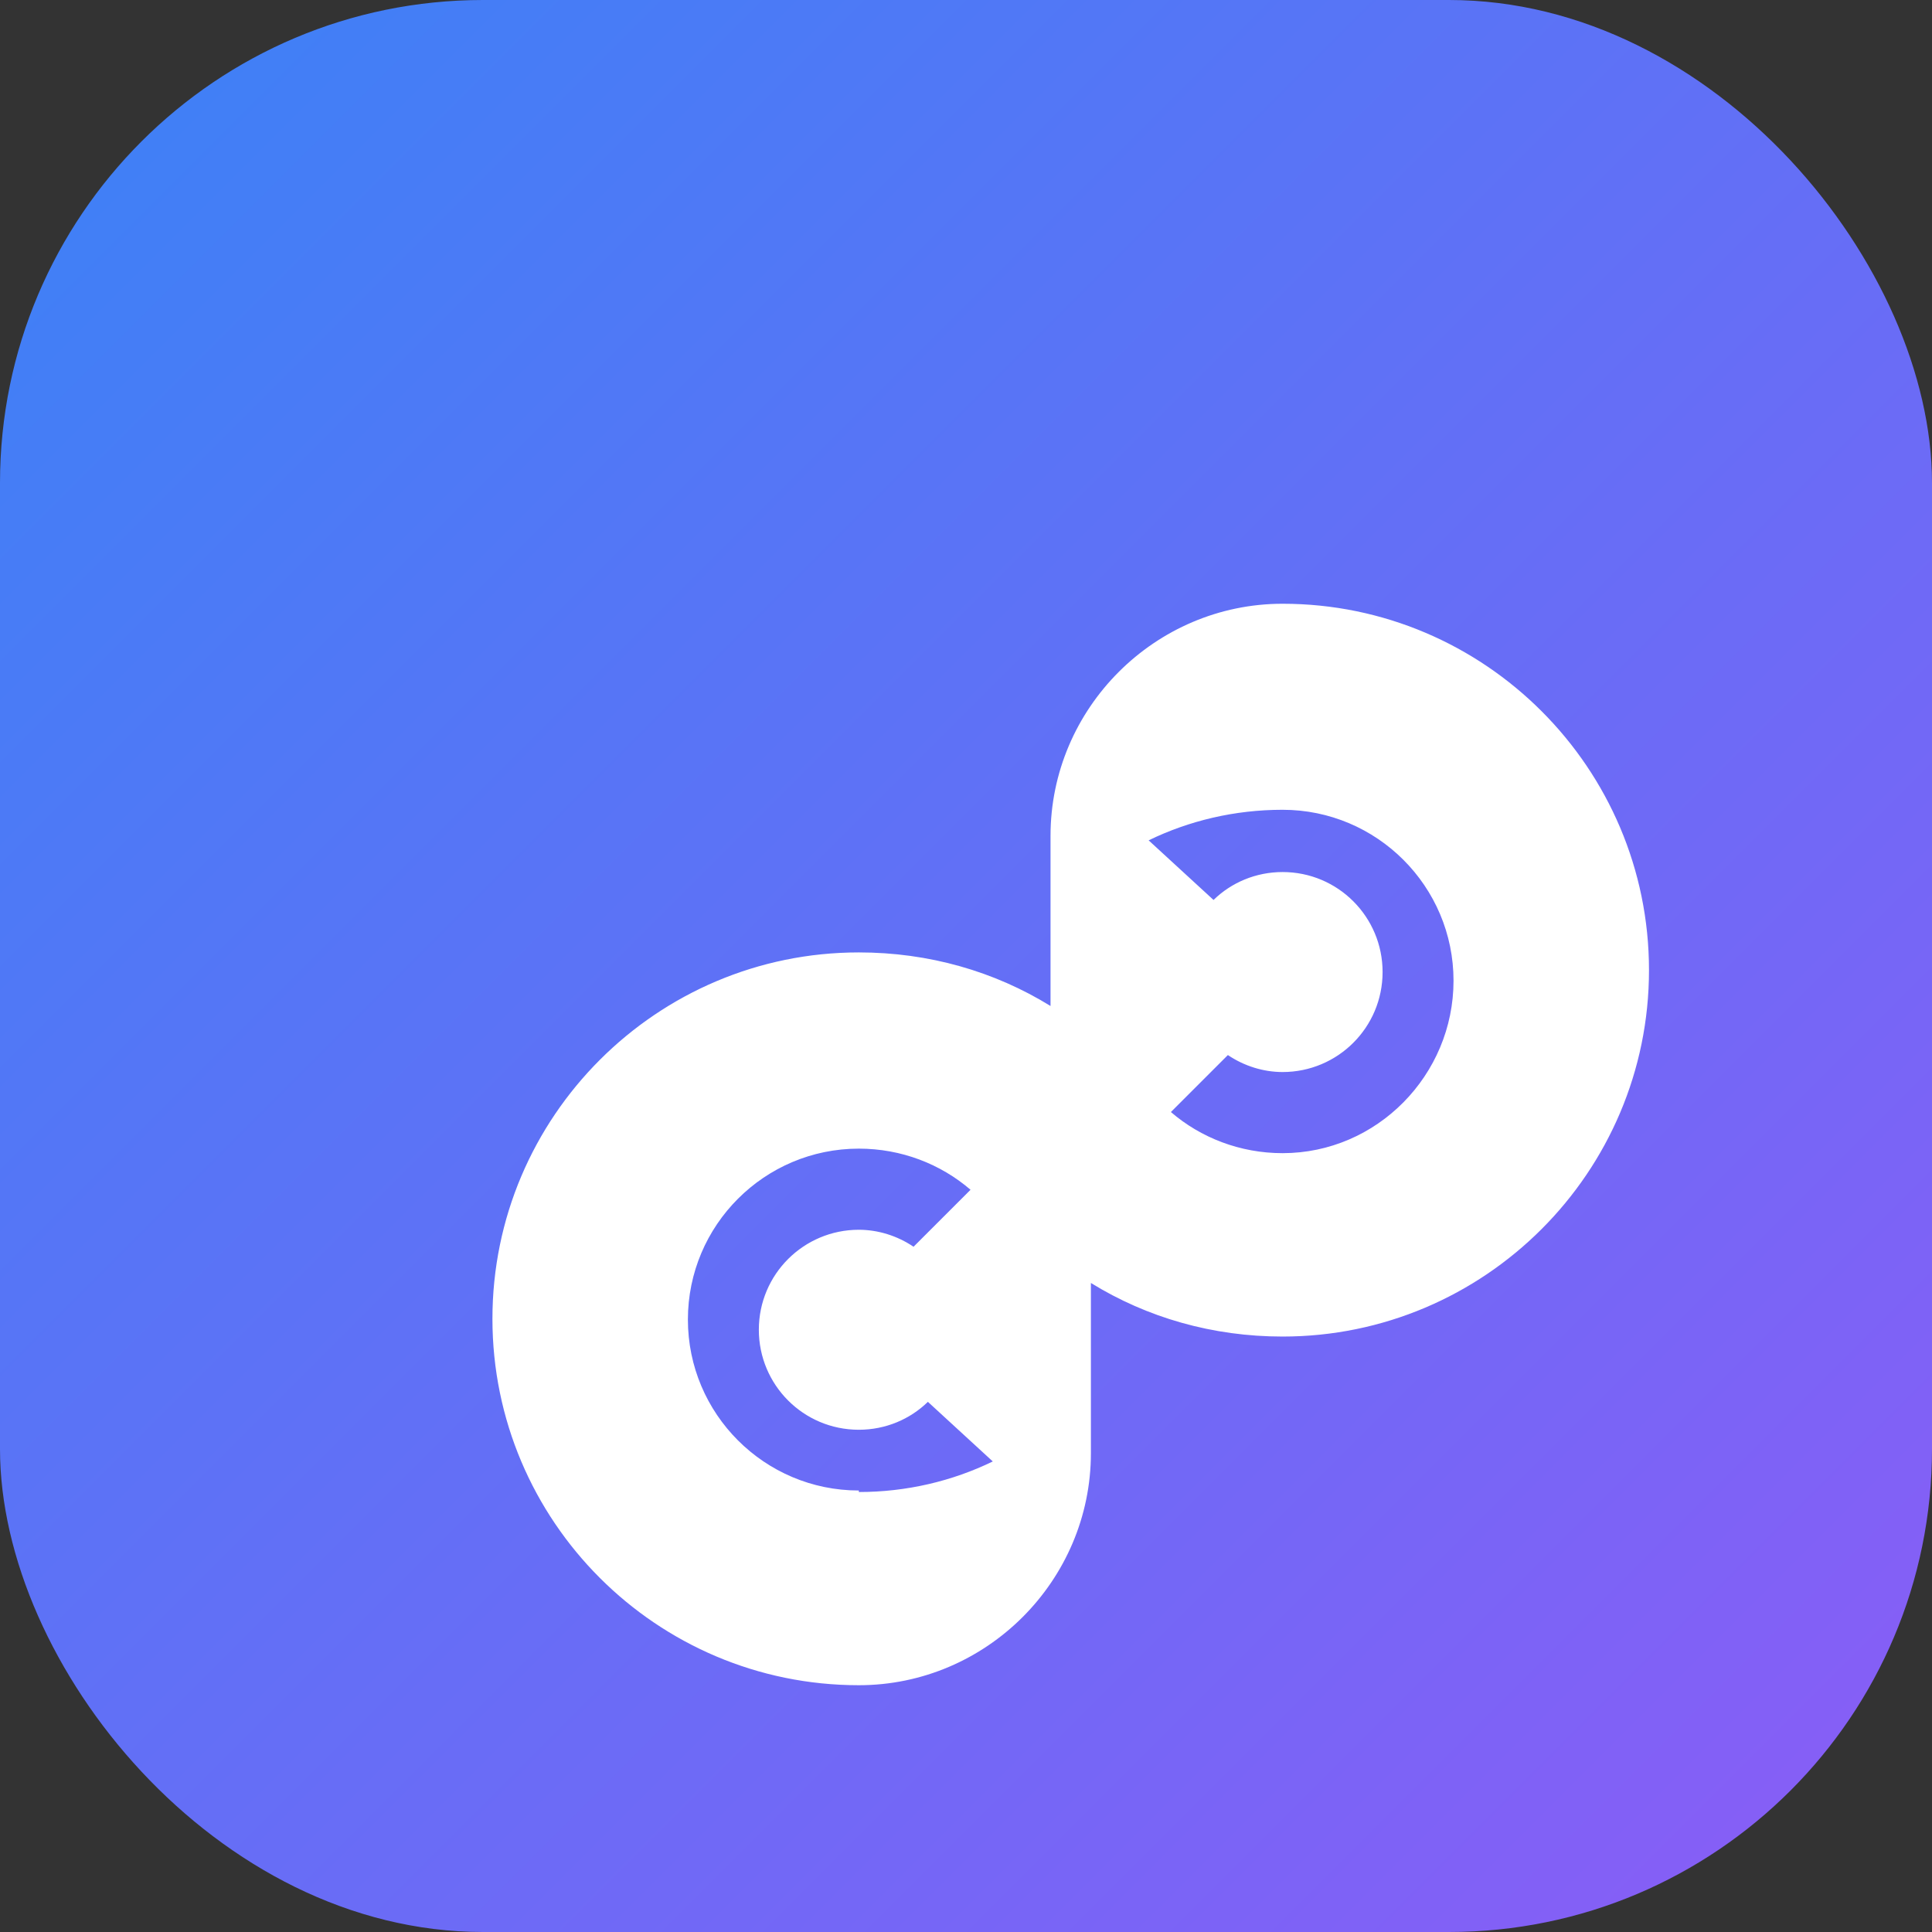
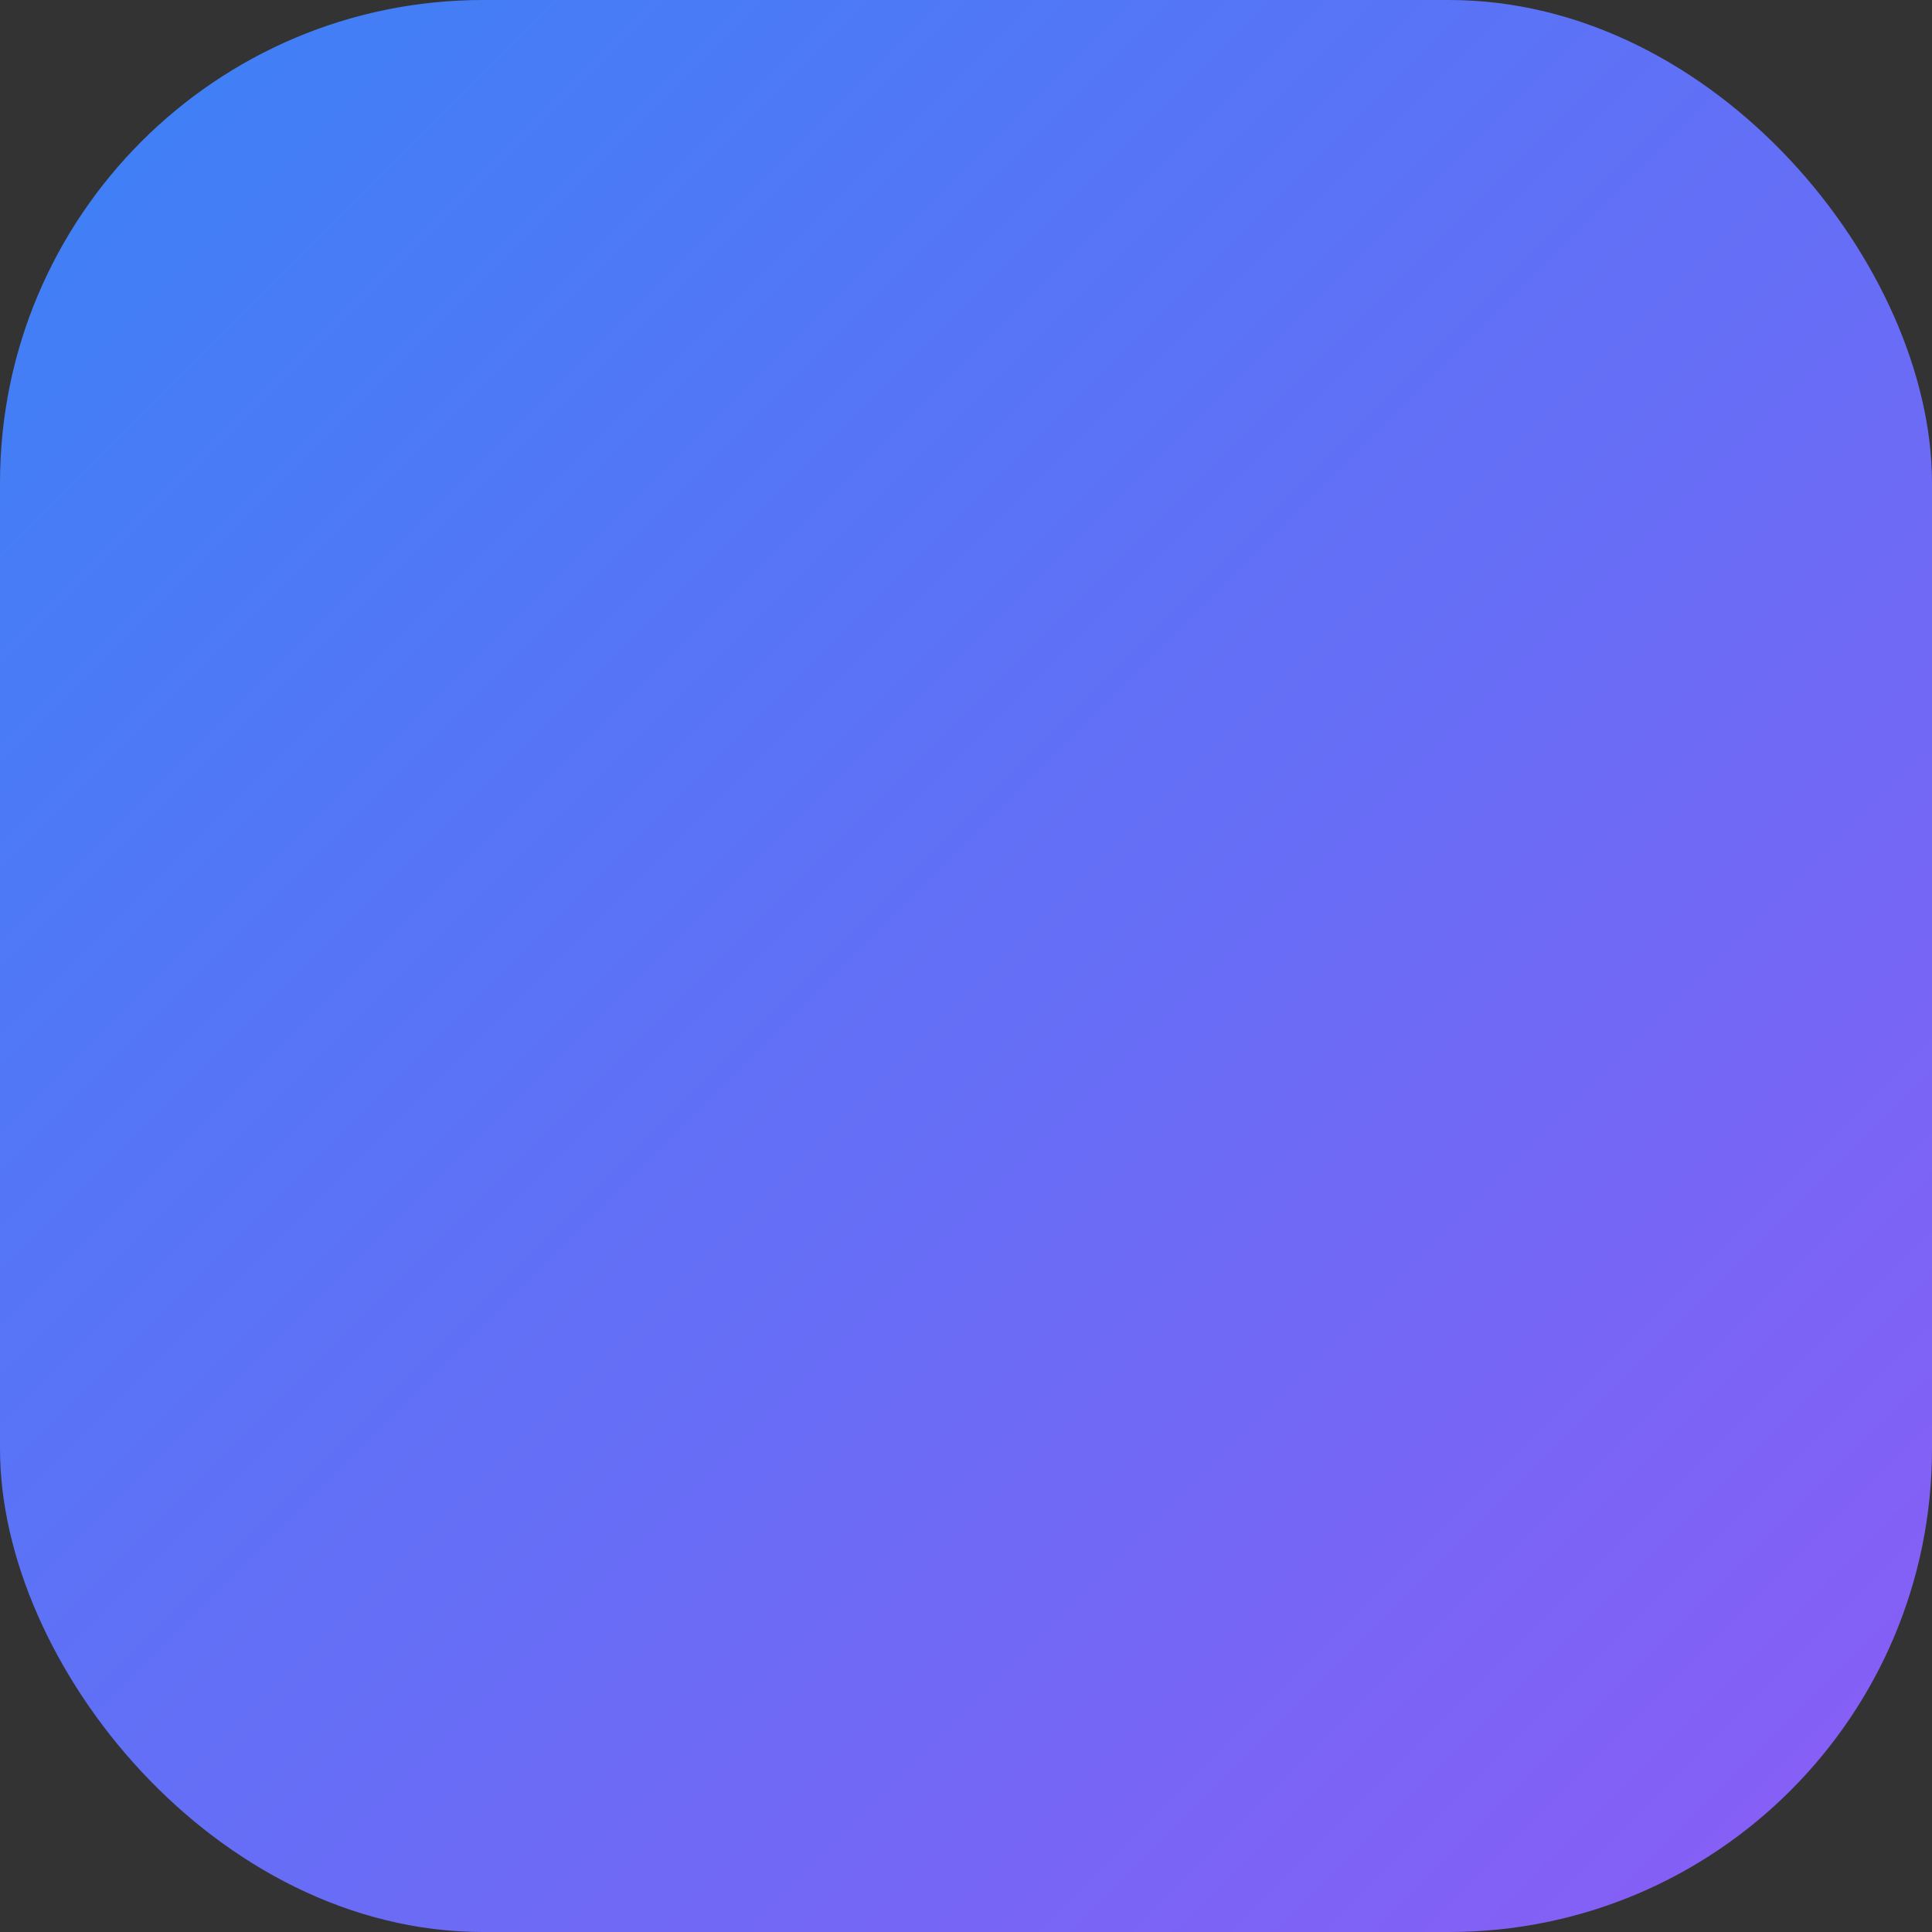
<svg xmlns="http://www.w3.org/2000/svg" width="512" height="512" viewBox="0 0 512 512" fill="none">
  <rect x="0" y="0" width="512" height="512" fill="#333333" stroke="none" />
  <rect width="512" height="512" rx="128" fill="url(#paint0_linear)" />
-   <path d="M339.9 160c-33.8 0-61.5 27.7-61.5 61.5v45.1c-14.9-9.2-32.3-14.2-50.8-14.2-53.5 0-97.1 43.5-97.1 97.1s43.5 97.1 97.1 97.1c33.8 0 61.5-27.7 61.5-61.5v-45.1c14.9 9.2 32.3 14.2 50.8 14.2 53.5 0 97.1-43.5 97.1-97.1s-43.6-97.1-97.1-97.1zm-112.3 235c-25 0-45.3-20.3-45.3-45.3s20.3-45.3 45.3-45.3c11.3 0 21.7 4.1 29.6 10.9l-15.1 15.1c-4.3-2.9-9.4-4.5-14.5-4.5-14.6 0-26.5 11.8-26.5 26.5 0 14.6 11.8 26.5 26.5 26.5 7.1 0 13.6-2.8 18.3-7.4l17.2 15.8c-10.7 5.2-22.8 8.1-35.5 8.1zm112.3-89.4c-11.3 0-21.7-4.1-29.6-10.9l15.1-15.1c4.3 2.9 9.4 4.5 14.5 4.5 14.6 0 26.5-11.8 26.5-26.5 0-14.6-11.8-26.5-26.5-26.5-7.1 0-13.6 2.8-18.3 7.4l-17.2-15.8c10.7-5.2 22.8-8.1 35.5-8.1 25 0 45.3 20.3 45.3 45.3s-20.3 45.7-45.3 45.7z" fill="white" />
  <defs>
    <linearGradient id="paint0_linear" x1="0" y1="0" x2="512" y2="512" gradientUnits="userSpaceOnUse">
      <stop offset="0" stop-color="#3B82F6" />
      <stop offset="1" stop-color="#8B5CF6" />
    </linearGradient>
  </defs>
</svg>